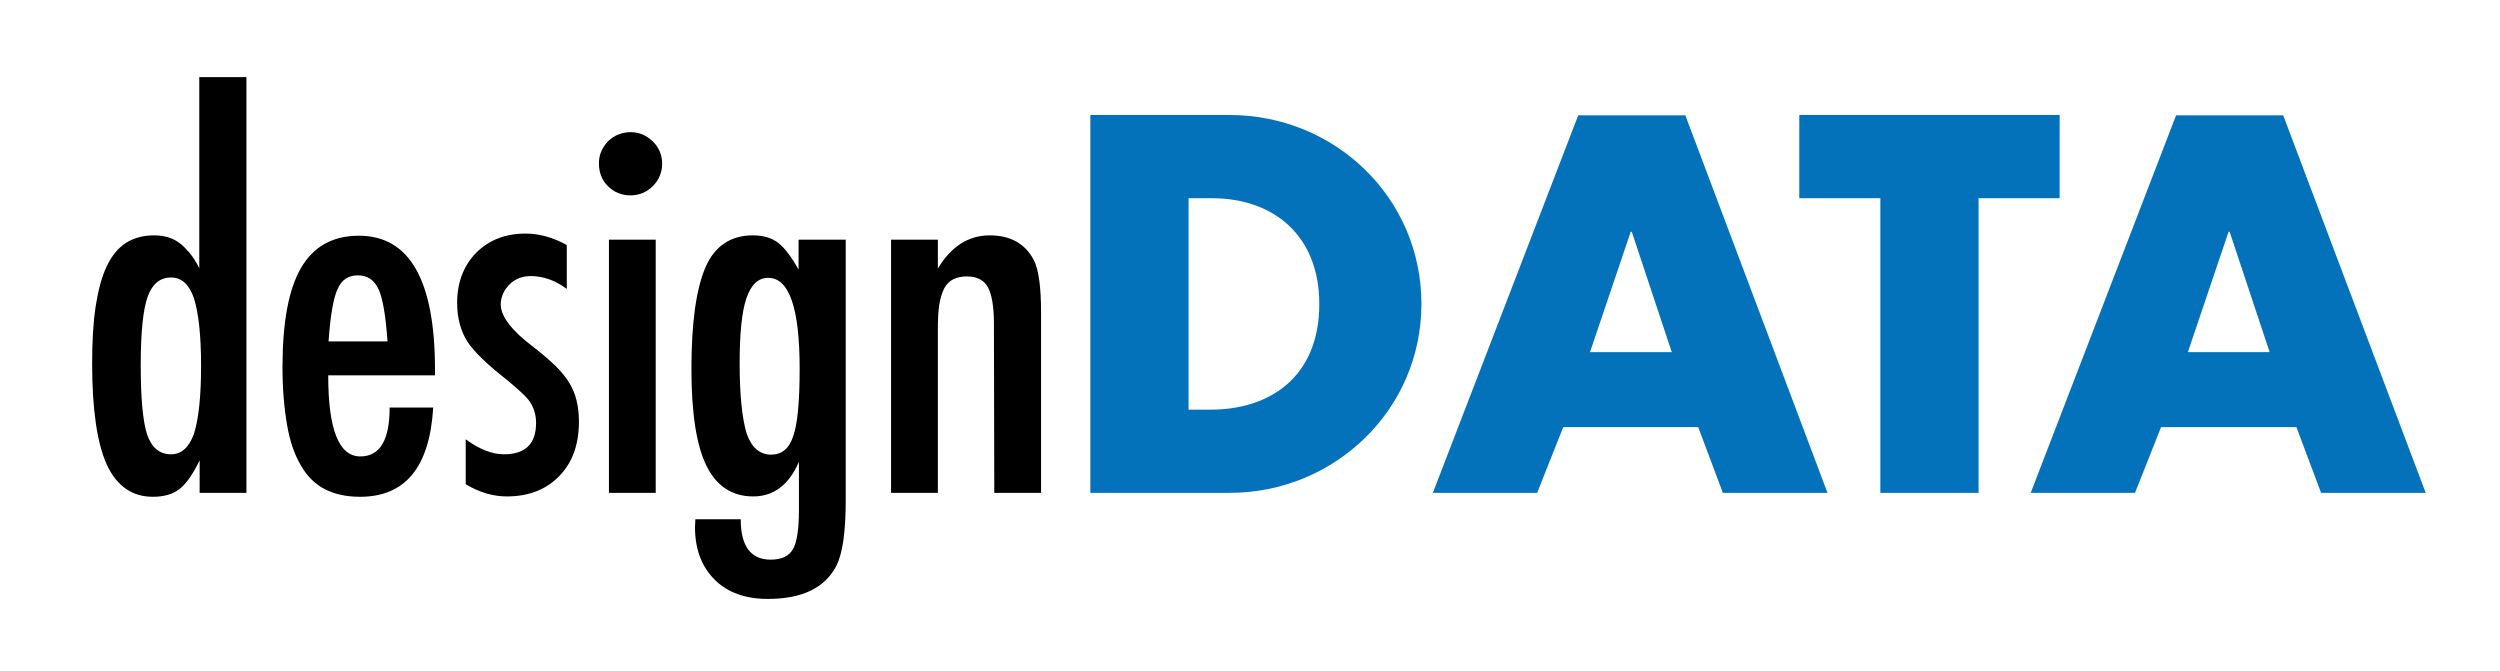
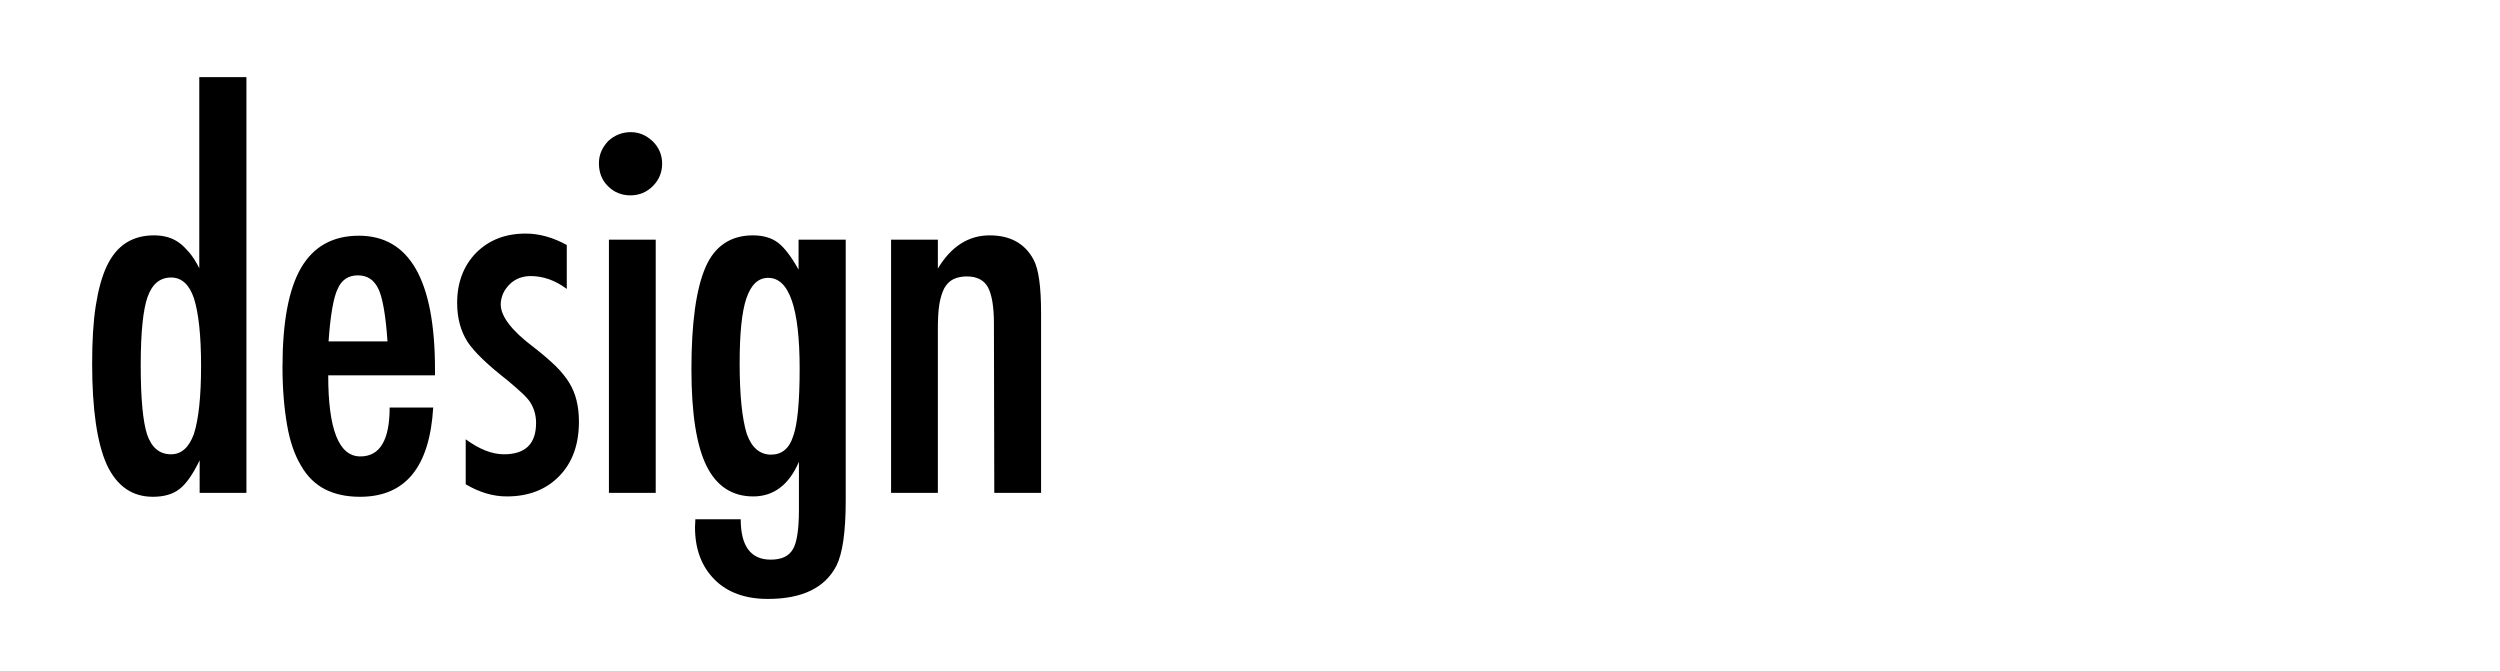
<svg xmlns="http://www.w3.org/2000/svg" version="1.1" id="Layer_1" x="0" y="0" viewBox="0 0 700 187.8" xml:space="preserve" width="700" height="187.8">
  <style />
  <path d="M69 21.6V138H55.9v-9.1c-1.9 3.9-3.7 6.5-5.6 8-1.9 1.5-4.4 2.2-7.5 2.2-5.8 0-10.1-3-12.9-9-2.7-6-4.1-15.4-4.1-28.3 0-6.2.3-11.6 1-16.1.7-4.5 1.7-8.2 3.1-11.2 1.4-2.9 3.2-5.1 5.4-6.5 2.2-1.4 4.8-2.1 7.8-2.1 2.9 0 5.2.7 7.1 2.1.9.6 1.8 1.6 2.8 2.7 1 1.2 1.9 2.6 2.8 4.4V21.6H69zm-29.6 80.6c0 9.3.6 15.8 1.8 19.5 1.3 3.7 3.5 5.5 6.7 5.5 2.9 0 5-1.9 6.4-5.7 1.3-4.1 2-10.4 2-19s-.7-14.9-2-19c-1.3-3.8-3.4-5.8-6.4-5.8-3.1 0-5.3 1.8-6.6 5.5-1.2 3.4-1.9 9.7-1.9 19M109.1 114.1h12.2c-1 16.7-7.8 25-20.5 25-3.8 0-7-.7-9.8-2.1-2.7-1.4-5-3.6-6.7-6.6-1.8-3-3.1-6.7-3.9-11.3-.8-4.6-1.3-10-1.3-16.3 0-12.5 1.7-21.8 5.2-27.8s8.9-9 16.2-9c14.2 0 21.3 12.5 21.3 37.5v1.6H91.9c0 15.2 3 22.7 9 22.7 5.5 0 8.2-4.6 8.2-13.7m-.6-18.5c-.5-7.4-1.4-12.3-2.5-14.6-1.2-2.6-3.1-3.9-5.8-3.9-2.7 0-4.6 1.3-5.7 3.9-1.1 2.3-2 7.2-2.5 14.6h16.5zM158.7 68.6v12.3c-3.2-2.4-6.6-3.6-10.1-3.6-1.2 0-2.3.2-3.3.6-1 .4-1.9 1-2.6 1.7-.7.7-1.3 1.5-1.8 2.5-.4 1-.7 2-.7 3.1 0 3.4 3.1 7.4 9.2 12 2.5 1.9 4.5 3.7 6.2 5.3 1.6 1.6 2.9 3.2 3.8 4.7 1.8 2.9 2.7 6.5 2.7 10.9 0 6.3-1.8 11.4-5.5 15.2-3.7 3.8-8.6 5.7-14.7 5.7-3.8 0-7.6-1.1-11.5-3.4V123c3.8 2.8 7.4 4.2 10.7 4.2 6 0 9-2.9 9-8.8 0-2.2-.6-4.1-1.6-5.7-.5-.8-1.3-1.7-2.4-2.7-1.1-1-2.4-2.2-4-3.5-5.5-4.3-9.3-7.9-11.2-10.8-1.9-3-2.9-6.6-2.9-10.9 0-5.7 1.8-10.4 5.3-14 3.6-3.6 8.2-5.4 13.9-5.4 3.8 0 7.7 1.1 11.5 3.2M176.6 37c2.4 0 4.4.9 6.2 2.6 1.7 1.7 2.6 3.8 2.6 6.2 0 2.5-.9 4.6-2.6 6.3-1.7 1.7-3.8 2.6-6.3 2.6s-4.6-.9-6.3-2.6c-1.7-1.7-2.5-3.8-2.5-6.4 0-2.4.9-4.4 2.6-6.2 1.8-1.7 4-2.5 6.3-2.5m-6.1 30.1h13.1V138h-13.1V67.1zM223.7 67.1h13.1v73.1c0 8.8-.9 14.8-2.6 18.2-3.2 6.2-9.6 9.3-19.2 9.3-6.3 0-11.3-1.8-14.9-5.4-3.7-3.7-5.5-8.6-5.5-14.7l.1-2.2h12.7c0 7.5 2.8 11.3 8.4 11.3 3.1 0 5.1-1 6.2-2.9 1.1-1.8 1.7-5.5 1.7-10.9v-13.6c-2.8 6.5-7.1 9.7-12.8 9.7-5.9 0-10.3-2.9-13.1-8.6-2.8-5.7-4.2-14.7-4.2-27 0-13 1.3-22.5 4-28.7 2.6-5.9 7.1-8.8 13.2-8.8 2.9 0 5.3.7 7.1 2.1 1.8 1.4 3.7 3.9 5.7 7.5v-8.4zm.2 36.1c0-16.9-2.9-25.4-8.8-25.4-2.8 0-4.8 1.9-6.1 5.7-1.3 3.8-1.9 9.9-1.9 18.3 0 8.9.7 15.5 2 19.7 1.4 3.9 3.7 5.8 6.8 5.8 3 0 5.1-1.7 6.2-5.2 1.2-3.3 1.8-9.6 1.8-18.9M249.5 67.1h13.1v8.1c3.7-6.2 8.6-9.3 14.5-9.3 5.8 0 9.9 2.3 12.3 6.8 1.4 2.6 2.1 7.5 2.1 14.9V138h-13.1l-.1-47.4c0-4.8-.6-8.2-1.7-10.2s-3.1-3-5.9-3c-1.5 0-2.8.3-3.8.8s-1.9 1.4-2.5 2.5c-.6 1.2-1.1 2.7-1.4 4.6-.3 1.9-.4 4.2-.4 6.9V138h-13.1V67.1z" fill="#000" />
  <g fill="#0372BA">
-     <path d="M305.3 32.2h39c29.4 0 53.7 23.1 53.7 52.9 0 29.7-24.4 52.9-53.7 52.9h-39V32.2zm27.5 82.5h6.2c16.4 0 30.4-9 30.4-29.6 0-18.9-12.5-29.6-30.1-29.6h-6.5v59.2zM437.7 119.6l-7.3 18.4h-29.2l40.7-105.7h30L511.7 138h-29.3l-6.9-18.4h-37.8zm19.2-54.7h-.3l-11.4 33.7h22.9l-11.2-33.7zM554 138h-27.5V55.5h-22.7V32.2h72.9v23.3H554zM605.1 119.6l-7.3 18.4h-29.2l40.7-105.7h30L679.2 138h-29.3l-6.9-18.4h-37.9zm19.2-54.7h-.3l-11.4 33.7h22.9l-11.2-33.7z" fill="#0372BA" />
-   </g>
+     </g>
</svg>